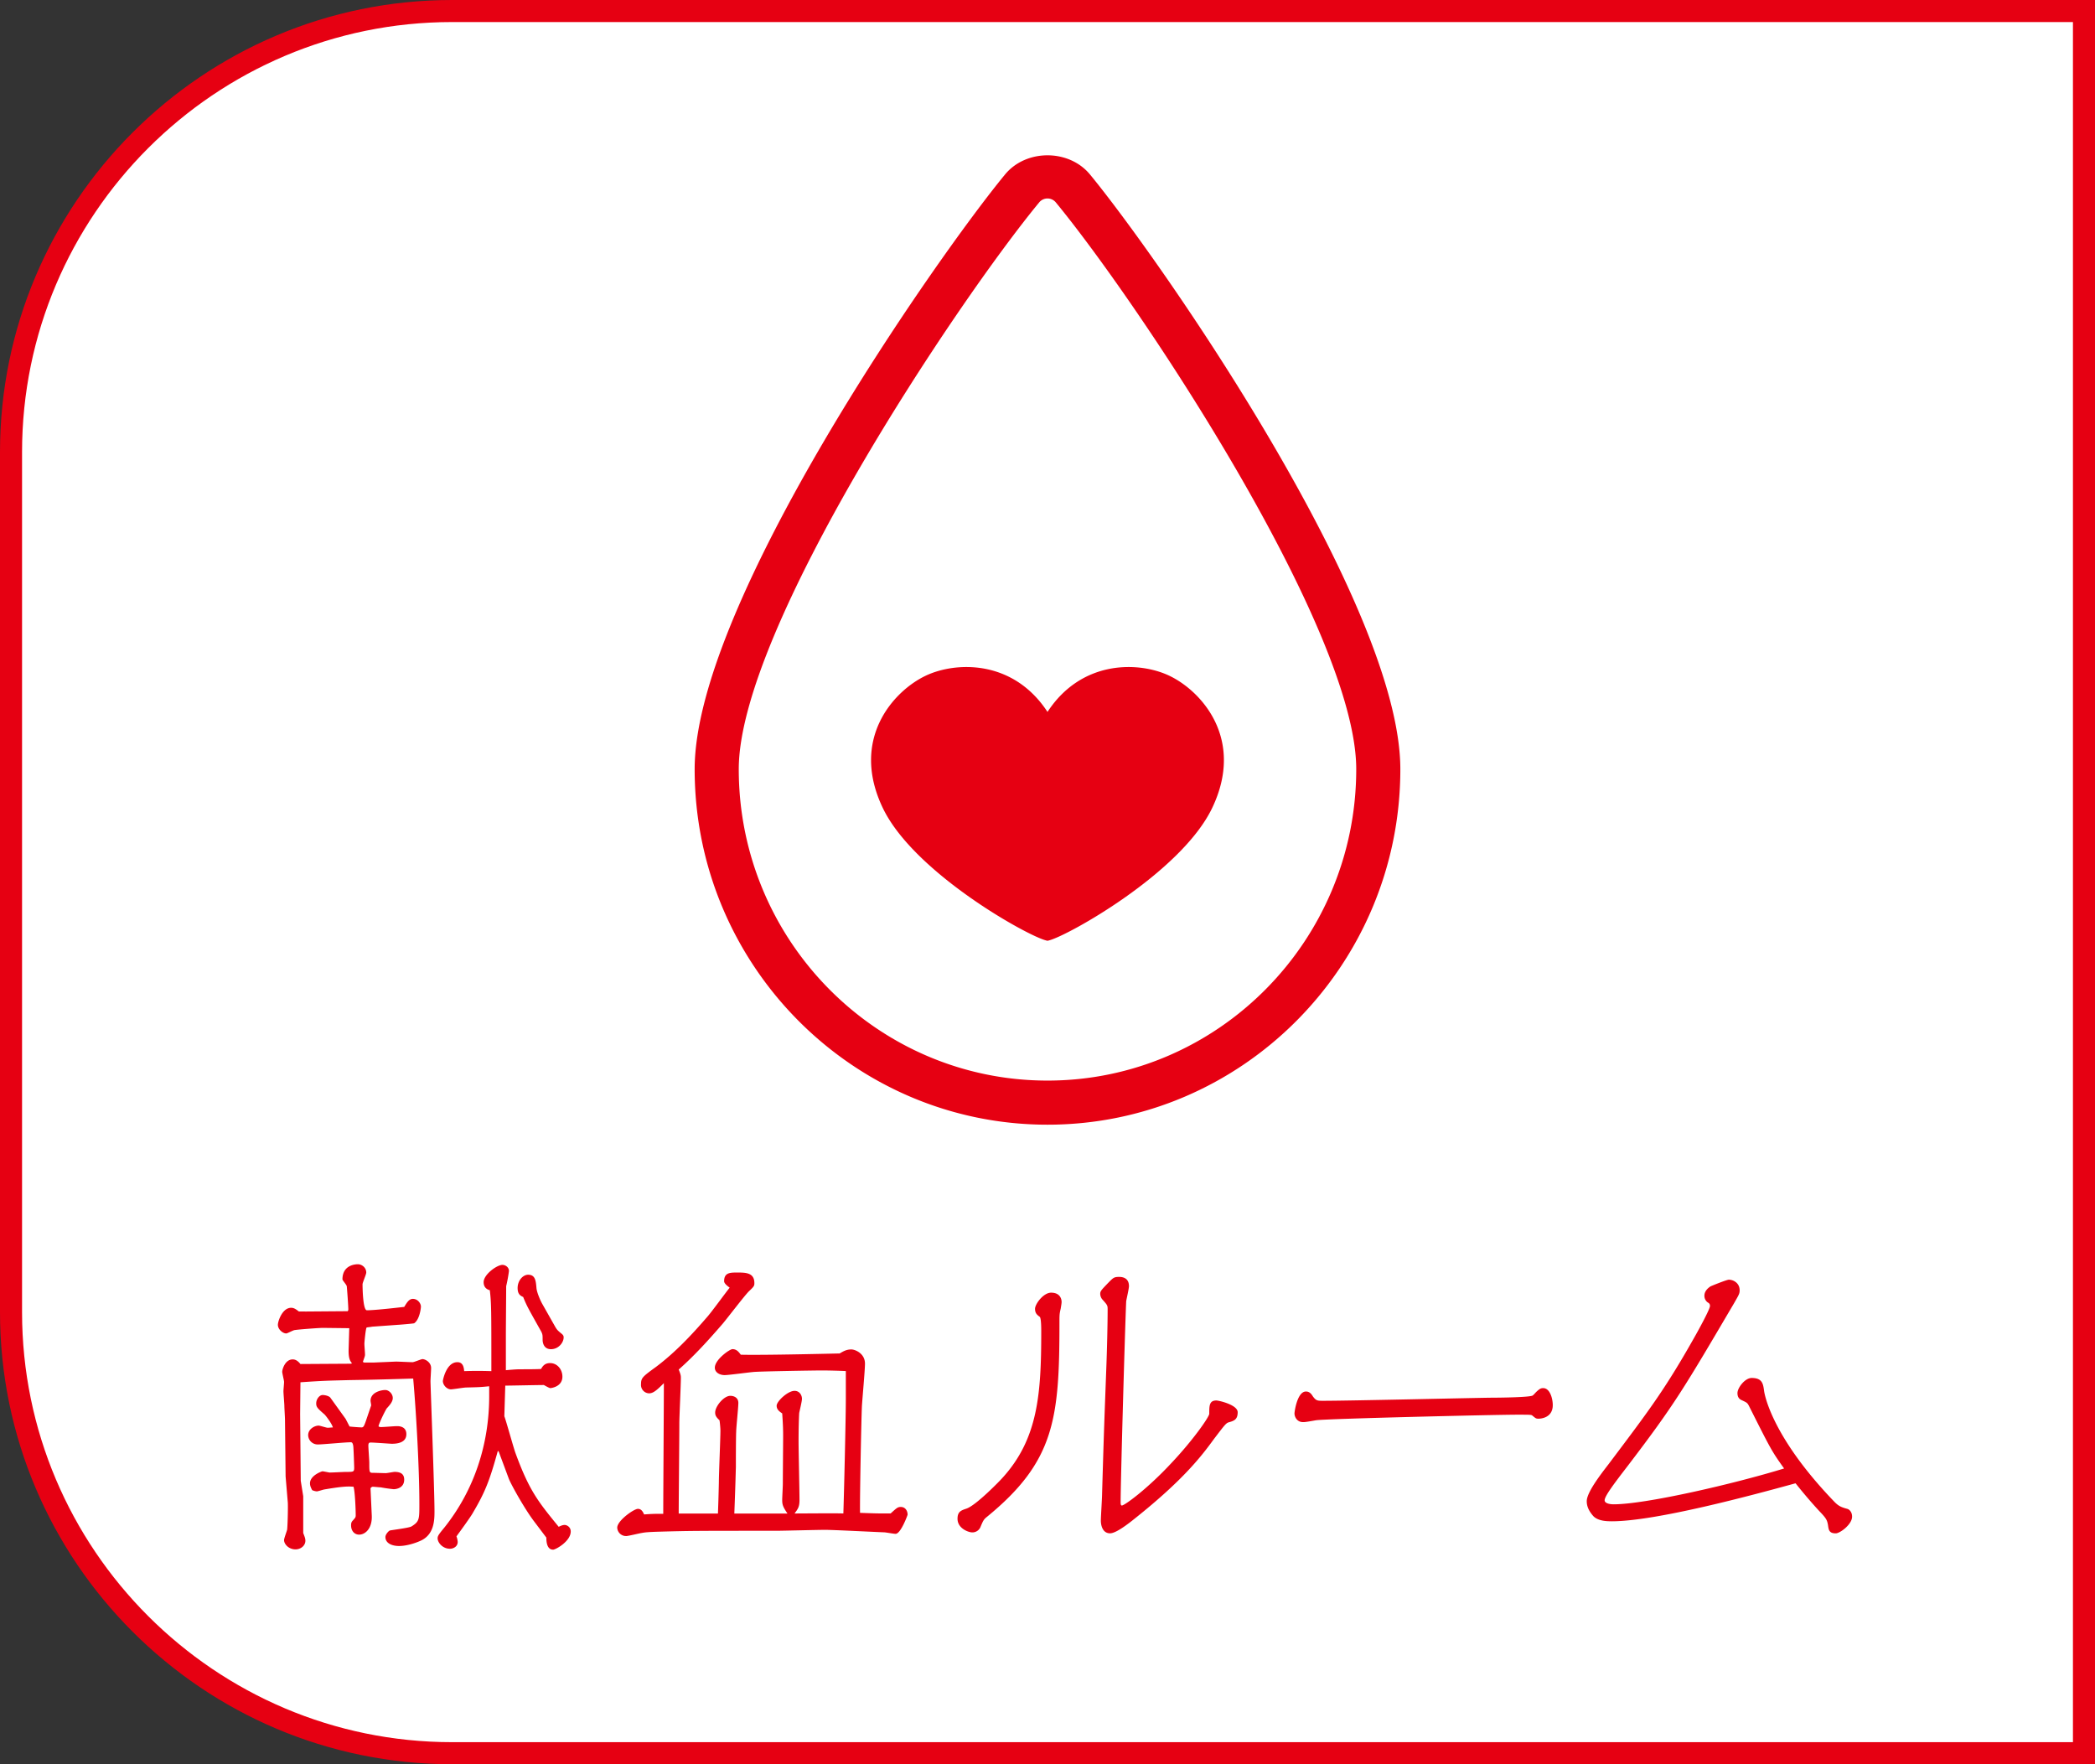
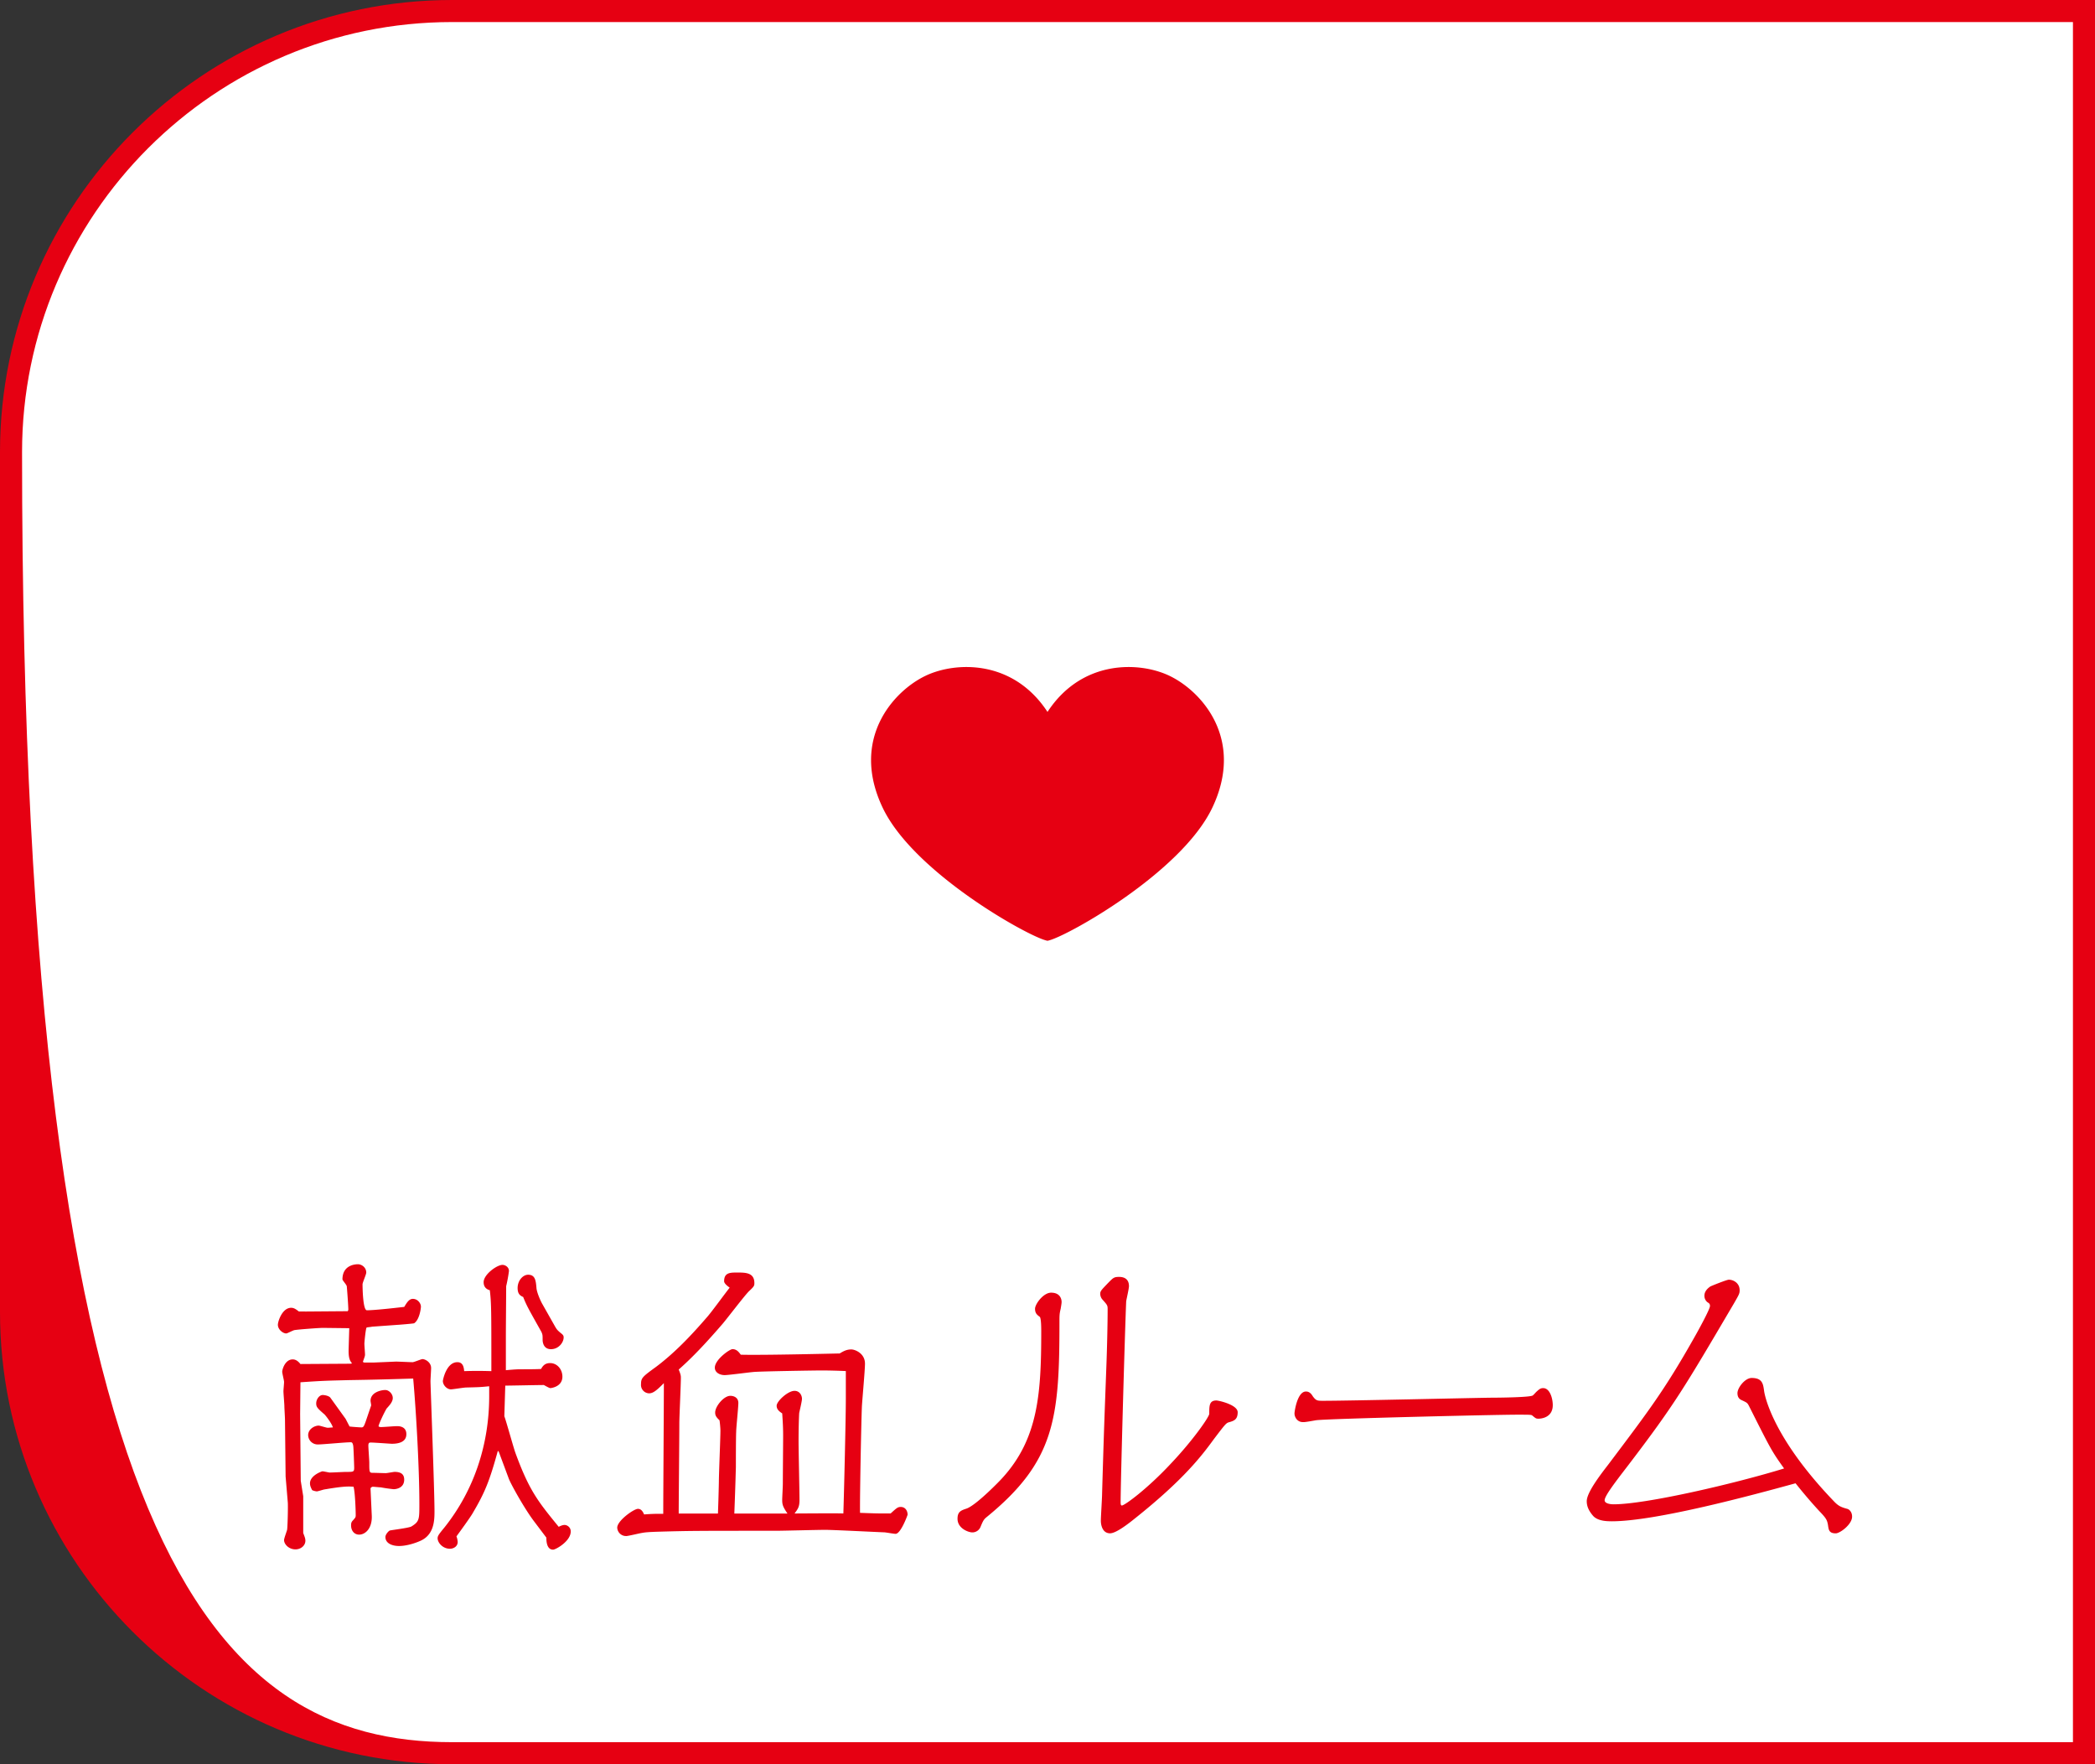
<svg xmlns="http://www.w3.org/2000/svg" id="unav_room_s" width="95" height="80" data-name="unav_room_s" version="1.1">
  <rect width="100%" height="100%" fill="#333333" stroke="none" />
  <defs>
    <style>.st0{fill:#e60012}</style>
  </defs>
  <path d="M20.5.5h74v79h-74c-11.038 0-20-8.961-20-20v-39c0-11.038 8.962-20 20-20Z" style="fill:#fff" />
-   <path d="M95 80H20.5C9.196 80 0 70.804 0 59.5v-39C0 9.196 9.196 0 20.5 0H95v80ZM20.5 1C9.748 1 1 9.748 1 20.5v39C1 70.252 9.748 79 20.5 79H94V1H20.5Z" class="st0" />
+   <path d="M95 80H20.5C9.196 80 0 70.804 0 59.5v-39C0 9.196 9.196 0 20.5 0H95v80ZM20.5 1C9.748 1 1 9.748 1 20.5C1 70.252 9.748 79 20.5 79H94V1H20.5Z" class="st0" />
  <path d="m13.834 59.472 1.933-.015a.149.149 0 0 0 .028-.069c0-.183-.056-.925-.07-1.064-.014-.07-.196-.267-.196-.309 0-.687.645-.687.701-.687.168 0 .378.141.378.378 0 .085-.168.449-.168.533 0 .14.014 1.176.196 1.176.42 0 1.681-.153 1.695-.153.126-.21.224-.364.392-.364.224 0 .364.21.364.35 0 .099-.07.603-.308.757-.028.014-.7.07-.742.07l-1.163.084c-.042.014-.238.027-.252.042-.042.069-.098.658-.098.729 0 .084.028.42.028.49 0 .069-.014.098-.098.336l.056.028h.462l.98-.042c.126 0 .645.027.756.027.07 0 .393-.14.448-.14.126 0 .393.14.393.406 0 .098-.028.518-.028.603 0 .153.182 4.958.182 5.883 0 .42-.014 1.064-.63 1.345-.28.126-.658.238-.98.238s-.616-.126-.616-.406c0-.126.154-.28.196-.294.014-.015.84-.112.98-.183.364-.224.364-.322.364-1.022 0-1.555-.14-4.118-.28-5.688-.869.028-1.947.057-2.872.07-1.093.028-1.205.028-2.241.099l-.014 1.442.028 3.025.112.7v1.667c.056.154.098.238.098.351 0 .224-.21.392-.448.392-.308 0-.519-.237-.519-.42 0-.084.126-.406.14-.477.028-.266.042-1.148.028-1.246l-.098-1.163-.028-2.563c0-.098-.028-.546-.028-.63 0-.098-.042-.574-.042-.673 0-.056.028-.35.028-.42s-.084-.392-.084-.462c0-.099.126-.561.477-.561.168 0 .28.126.35.21l2.269-.014.07-.014c-.084-.112-.168-.211-.154-.659l.028-.938-1.191-.014c-.182 0-1.106.07-1.274.098-.07 0-.336.154-.393.154-.154 0-.378-.182-.378-.392 0-.154.196-.771.602-.771.14 0 .238.084.351.168h.28Zm1.835 4.861.182.351c.056.014.462.042.546.042s.112-.057.196-.294c.07-.211.182-.533.238-.701 0-.042-.028-.182-.028-.21 0-.378.462-.49.672-.49.154 0 .336.168.336.364 0 .183-.168.351-.28.477-.14.238-.364.729-.364.798 0 .028.07.042.098.042.154 0 .602-.042.742-.042.126 0 .42.028.42.364 0 .379-.392.435-.659.435-.056 0-.798-.056-.952-.056-.056 0-.112 0-.112.14 0 .112.042.658.042.771 0 .406 0 .462.14.462.098 0 .519.015.603.015.07 0 .35-.057.406-.057.294 0 .434.112.434.351 0 .42-.434.434-.476.434a6.99 6.99 0 0 1-.588-.084c-.056 0-.308-.027-.351-.027-.042 0-.056.014-.098.042l-.014.042.056 1.219c.028.588-.294.868-.574.868-.21 0-.364-.168-.364-.42 0-.099.014-.154.084-.225.112-.126.126-.14.126-.238 0-.224-.028-1.036-.098-1.288-.294-.028-.602 0-1.345.126-.056.014-.28.084-.322.084a.65.65 0 0 1-.21-.057c-.056-.111-.098-.195-.098-.308 0-.364.546-.546.561-.546.056 0 .294.056.336.056.126 0 .645-.028.743-.028.336 0 .364 0 .364-.196 0-.056-.028-.896-.042-.98-.028-.168-.07-.168-.126-.168-.238 0-1.261.099-1.471.099a.432.432 0 0 1-.448-.421c0-.28.294-.434.477-.434.056 0 .35.098.406.098.07 0 .154-.014.238-.014-.042-.168-.308-.519-.378-.589-.322-.28-.378-.336-.378-.504 0-.183.14-.378.294-.378.098 0 .294.042.351.126l.686.952Zm7.27-2.2c.154-.014.448-.042.645-.042.238 0 .742 0 .952-.014.07-.126.168-.267.406-.267.322 0 .561.28.561.616 0 .463-.519.519-.546.519-.042 0-.168-.07-.294-.14-.28 0-1.499.027-1.751.027l-.042 1.387c.098.267.42 1.443.504 1.667.63 1.724 1.037 2.214 1.961 3.348.056-.027.168-.084.266-.084.112 0 .28.099.28.295 0 .448-.686.826-.798.826-.28 0-.308-.351-.308-.547l-.56-.742c-.435-.574-1.065-1.709-1.149-1.947l-.448-1.204-.042-.042c-.378 1.373-.588 1.891-1.134 2.815-.098.182-.63.91-.743 1.064a.919.919 0 0 1 .056.252c0 .21-.196.309-.35.309-.336 0-.561-.28-.561-.477 0-.112.07-.196.322-.504 1.345-1.695 2.017-3.769 2.017-5.939v-.448c-.42.042-.476.042-1.037.056-.112 0-.602.084-.7.084-.182 0-.364-.195-.364-.378 0-.042.154-.854.658-.854.252 0 .294.225.308.406.477-.014.701-.014 1.233 0 0-2.773 0-3.081-.07-3.67-.112-.028-.28-.112-.28-.364 0-.35.602-.784.854-.784.126 0 .294.098.294.28a6.9 6.9 0 0 1-.126.687c0 .35-.014 1.904-.014 2.213v1.597Zm2.242-1.961c.07.112.084.14.252.28.112.084.126.126.126.196 0 .224-.224.532-.575.532-.364 0-.378-.364-.378-.421 0-.21 0-.237-.056-.364-.588-1.05-.658-1.162-.826-1.582-.126-.057-.252-.126-.252-.406 0-.337.238-.603.477-.603.322 0 .35.266.378.603.014.182.154.518.252.7l.602 1.064ZM32.556 68.633c.014-.379.028-.785.042-1.429 0-.364.07-1.989.07-2.326 0-.14-.028-.405-.042-.476-.168-.154-.196-.238-.196-.351 0-.28.392-.756.687-.756.168 0 .364.084.364.322 0 .21-.098 1.12-.098 1.303-.014.266-.014 1.387-.014 1.61-.014.448-.014.616-.07 2.102h2.409c-.21-.309-.238-.406-.238-.616 0-.112.028-.617.028-.729 0-.351.014-1.877.014-2.186 0-.322-.014-.603-.042-1.009-.196-.126-.252-.224-.252-.35 0-.196.504-.673.812-.673.224 0 .336.196.336.364 0 .112-.112.561-.126.645-.014.238-.028.714-.028 1.289 0 .42.042 2.269.042 2.647 0 .321-.07.405-.224.616.35 0 1.891-.015 2.213 0 .028-.827.112-4.301.112-5.197v-1.261a27.8 27.8 0 0 0-1.051-.028c-.378 0-2.914.042-3.138.07-.196.015-1.121.141-1.303.141-.238 0-.448-.126-.448-.337 0-.364.672-.84.799-.84.196 0 .294.14.378.252 1.051.028 4.371-.056 4.482-.056.168-.099.308-.183.532-.183.154 0 .617.168.617.645 0 .308-.126 1.667-.14 1.947-.028.672-.098 4.146-.084 4.818.743.028.799.028 1.387.028.28-.253.322-.295.462-.295.21 0 .308.183.308.351 0 .014-.308.868-.546.868-.084 0-.448-.069-.519-.069-.42-.015-2.297-.112-2.675-.112-.35 0-1.905.042-2.227.042-3.516 0-3.895 0-5.337.042-.435.014-.603.028-.743.056-.112.015-.616.141-.714.141a.398.398 0 0 1-.406-.379c0-.321.756-.854.938-.854.126 0 .21.085.28.253.392-.028.49-.028.869-.028 0-.938.028-5.085.028-5.925-.308.308-.476.462-.672.462a.38.38 0 0 1-.364-.42c0-.28.07-.337.687-.785.854-.644 1.597-1.429 2.297-2.241.182-.195.882-1.162 1.036-1.345-.028-.027-.252-.168-.252-.294 0-.393.28-.393.588-.393.378 0 .784 0 .784.477 0 .126-.014.154-.252.378-.21.211-1.008 1.261-1.19 1.472-.63.728-1.275 1.442-1.989 2.072.098.238.098.295.098.379 0 .322-.07 1.765-.07 2.059 0 .645-.028 3.502-.028 4.091h1.779ZM47.145 59.71c-.112-.084-.21-.154-.21-.364s.378-.729.728-.729c.462 0 .477.364.477.42 0 .057-.014.141-.042.309-.056.238-.056.28-.056.658 0 4.342-.224 6.275-3.292 8.782-.14.112-.168.169-.28.435a.4.4 0 0 1-.378.267c-.182 0-.672-.183-.672-.617 0-.321.154-.378.406-.462.448-.154 1.555-1.303 1.625-1.387 1.625-1.779 1.765-3.824 1.765-6.64 0-.14 0-.616-.07-.672Zm5.967 6.64c.994-1.051 1.723-2.102 1.723-2.241 0-.364 0-.603.322-.603.112 0 .967.196.967.532s-.168.393-.42.462c-.112.042-.169.112-.659.757-.532.729-1.345 1.82-3.6 3.613-.294.238-.841.659-1.106.659-.406 0-.42-.505-.42-.561 0-.196.056-1.037.056-1.219.084-2.899.098-3.193.196-5.827.027-.715.056-1.863.056-2.55 0-.182-.014-.195-.252-.462a.41.41 0 0 1-.084-.238c0-.126.042-.168.393-.532.195-.196.237-.238.462-.238.238 0 .448.099.448.421 0 .111-.112.588-.126.686-.057 1.317-.252 8.181-.252 9.105 0 .056 0 .154.056.154.126 0 1.162-.757 2.241-1.919ZM59.526 63.31c.154.21.211.21.477.21 1.205 0 6.569-.126 7.606-.14.336 0 1.751-.015 1.891-.099.042-.027.126-.126.168-.168.126-.112.183-.168.309-.168.308 0 .435.477.435.771 0 .603-.589.616-.645.616-.112 0-.126-.014-.28-.14-.042-.042-.112-.042-.687-.042-1.009 0-8.614.182-9.119.252-.098.014-.518.098-.603.084-.252 0-.378-.225-.378-.393 0-.084.126-.994.519-.994.154 0 .238.098.308.21ZM73.087 68.983c-.195 0-.616 0-.84-.238-.183-.21-.294-.42-.294-.672 0-.393.602-1.177.98-1.667 1.793-2.381 2.535-3.348 3.865-5.701.154-.266.743-1.331.743-1.484 0-.099-.042-.126-.112-.168a.372.372 0 0 1-.141-.295c0-.111.043-.266.267-.42.014-.014.742-.309.841-.309.21 0 .49.154.49.477 0 .154-.028.196-.253.589-2.283 3.88-2.689 4.58-4.804 7.354-.603.784-1.065 1.387-1.065 1.583 0 .14.238.182.406.182 1.457 0 5.449-.924 7.732-1.625-.574-.798-.616-.896-1.583-2.815-.084-.168-.098-.168-.364-.294-.111-.056-.168-.154-.168-.308 0-.238.337-.687.645-.687.49 0 .519.28.561.574 0 .014.224 1.947 3.151 5.001.21.224.322.279.631.363.056.015.21.112.21.351 0 .351-.547.757-.742.757-.309 0-.322-.169-.351-.379-.042-.224-.07-.294-.393-.63-.532-.574-.966-1.121-1.078-1.261-1.934.532-6.332 1.723-8.335 1.723ZM53.027 30.643c-1.344-.642-3.958-.757-5.527 1.639-1.569-2.396-4.183-2.281-5.528-1.639-1.464.699-3.43 2.877-1.943 5.99 1.403 2.939 6.586 5.823 7.417 6.014l.008.005c.01.005.025.006.046.004.021.002.036 0 .046-.004l.008-.005c.83-.191 6.013-3.075 7.416-6.014 1.486-3.113-.479-5.291-1.943-5.99Z" class="st0" />
-   <path d="M47.5 51c-8.822 0-16-7.232-16-16.122 0-7.514 10.971-23.199 14.075-26.967.954-1.158 2.896-1.158 3.851 0C52.53 11.679 63.5 27.364 63.5 34.878c0 8.89-7.178 16.122-16 16.122Zm0-42a.488.488 0 0 0-.381.183C43.368 13.736 33.5 28.534 33.5 34.878 33.5 42.665 39.78 49 47.5 49s14-6.335 14-14.122c0-6.345-9.868-21.142-13.619-25.695A.488.488 0 0 0 47.5 9Z" class="st0" />
</svg>